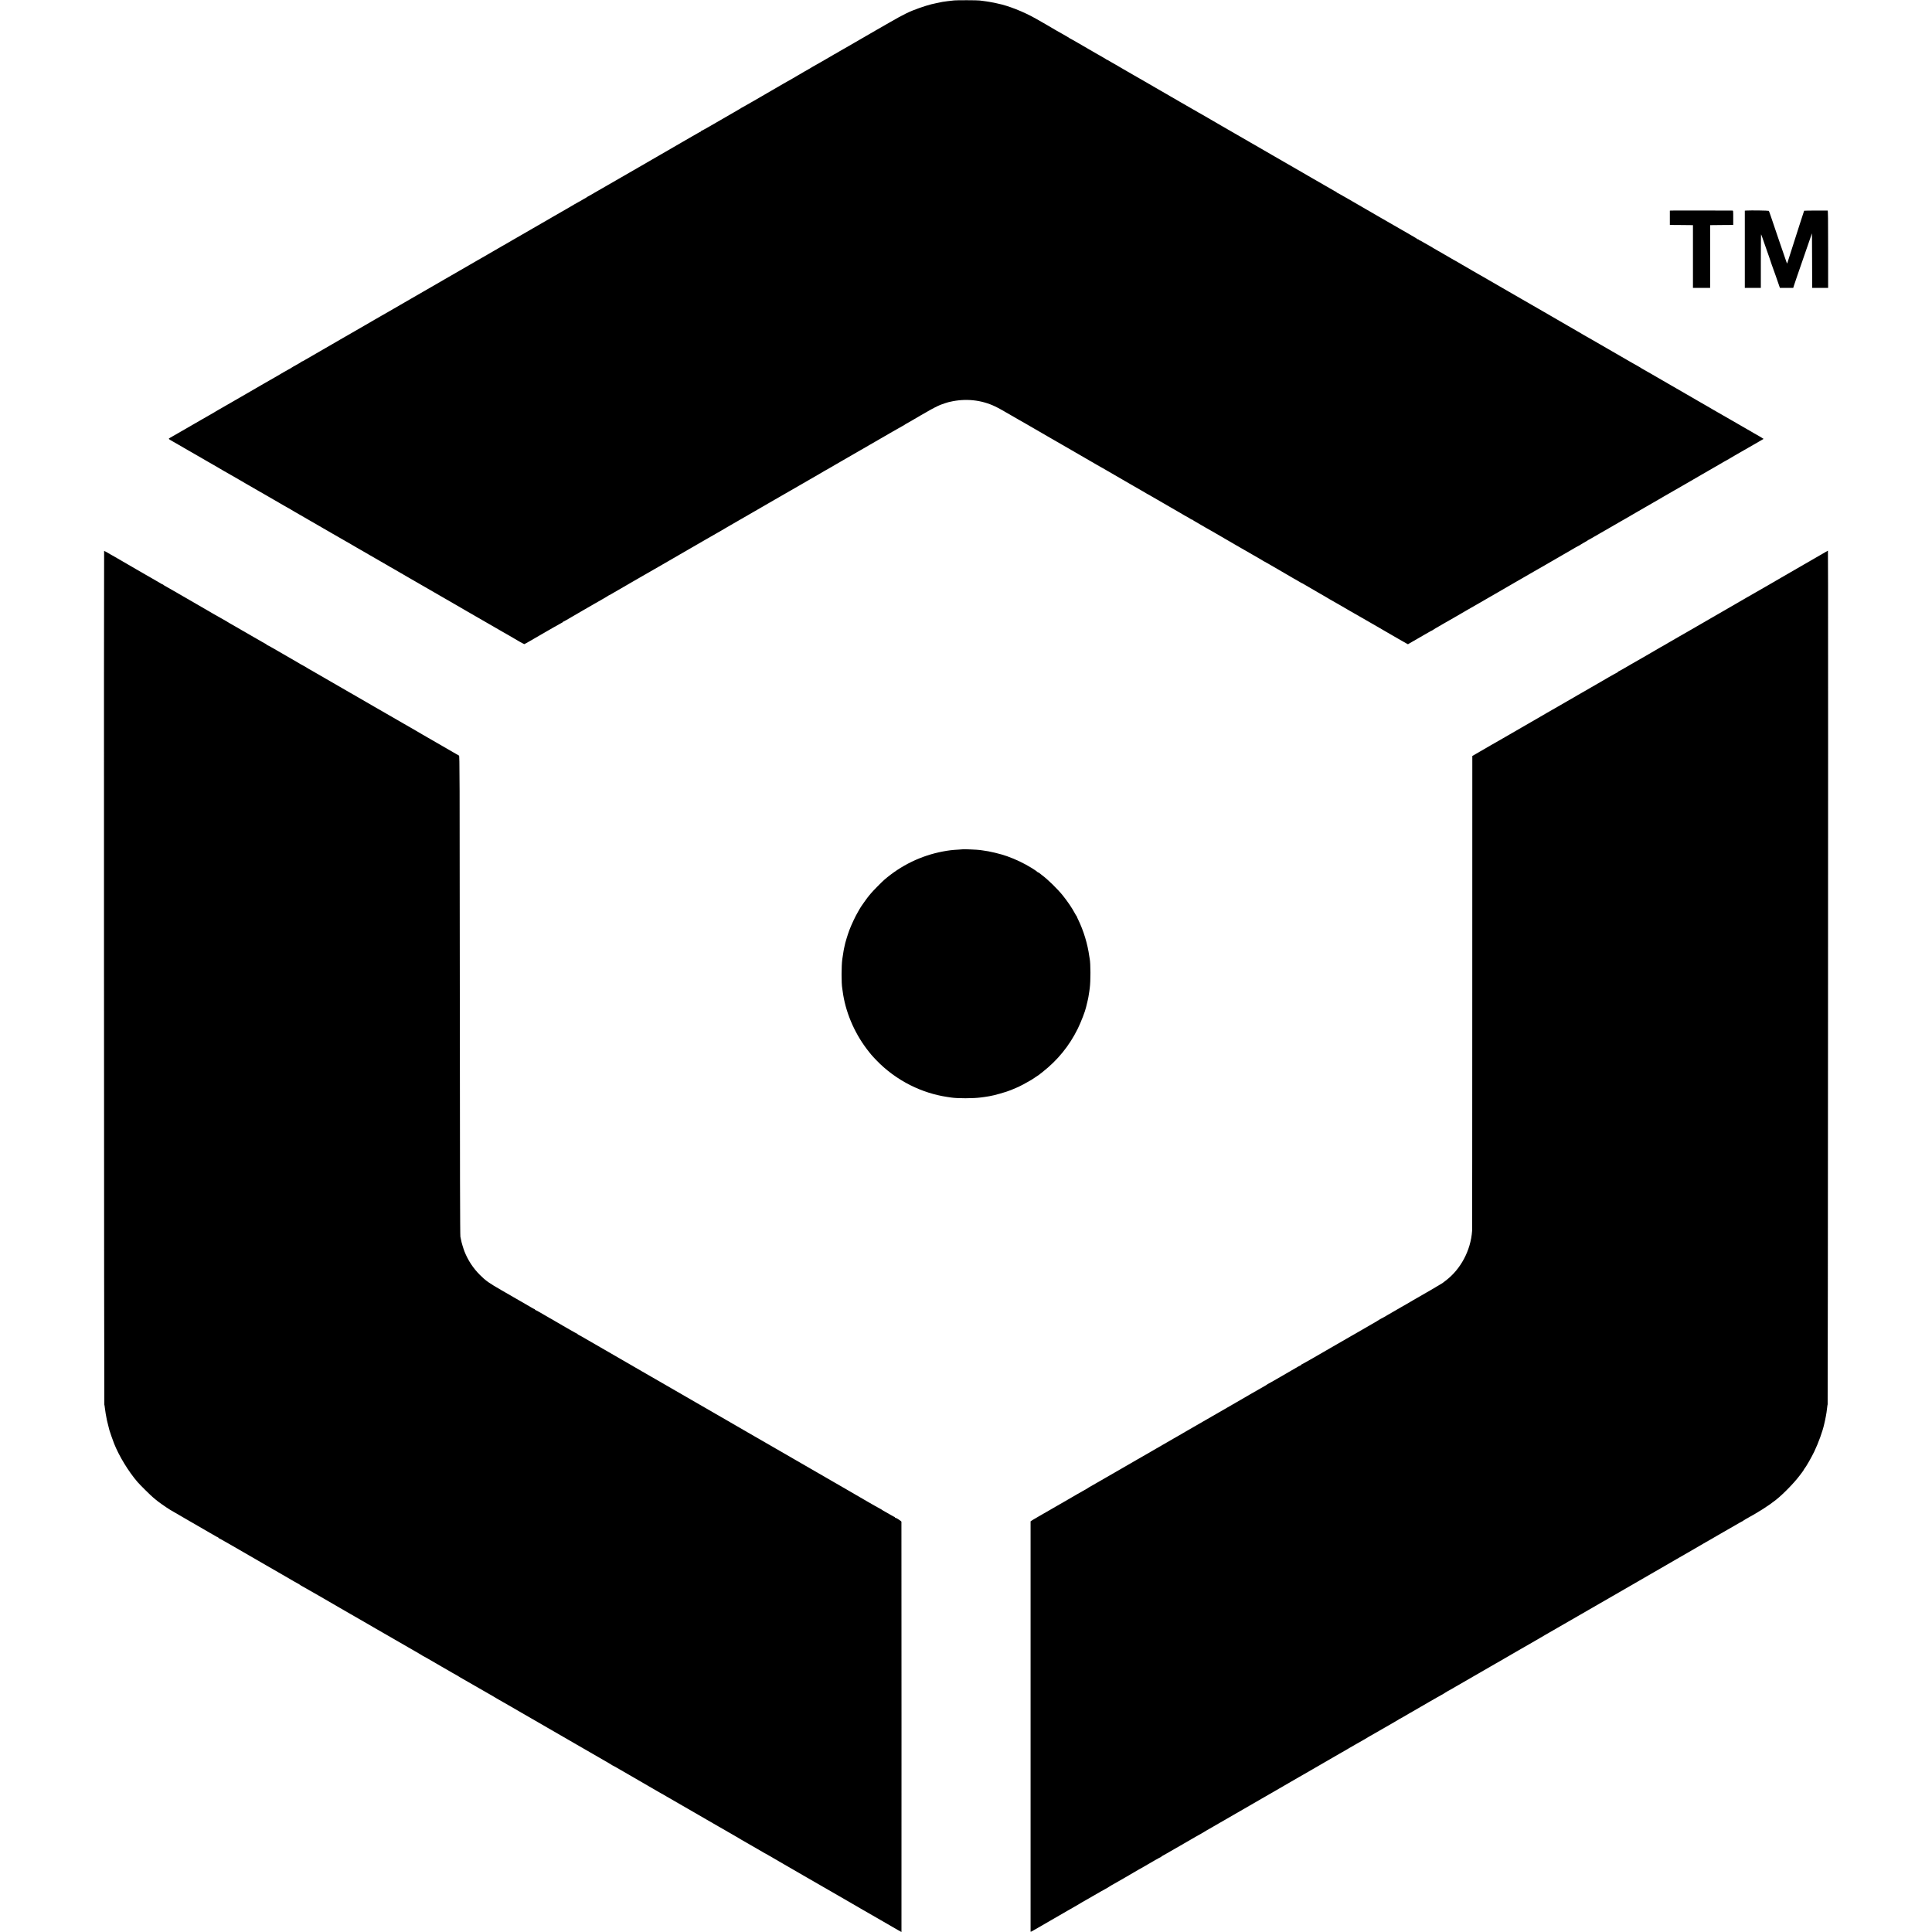
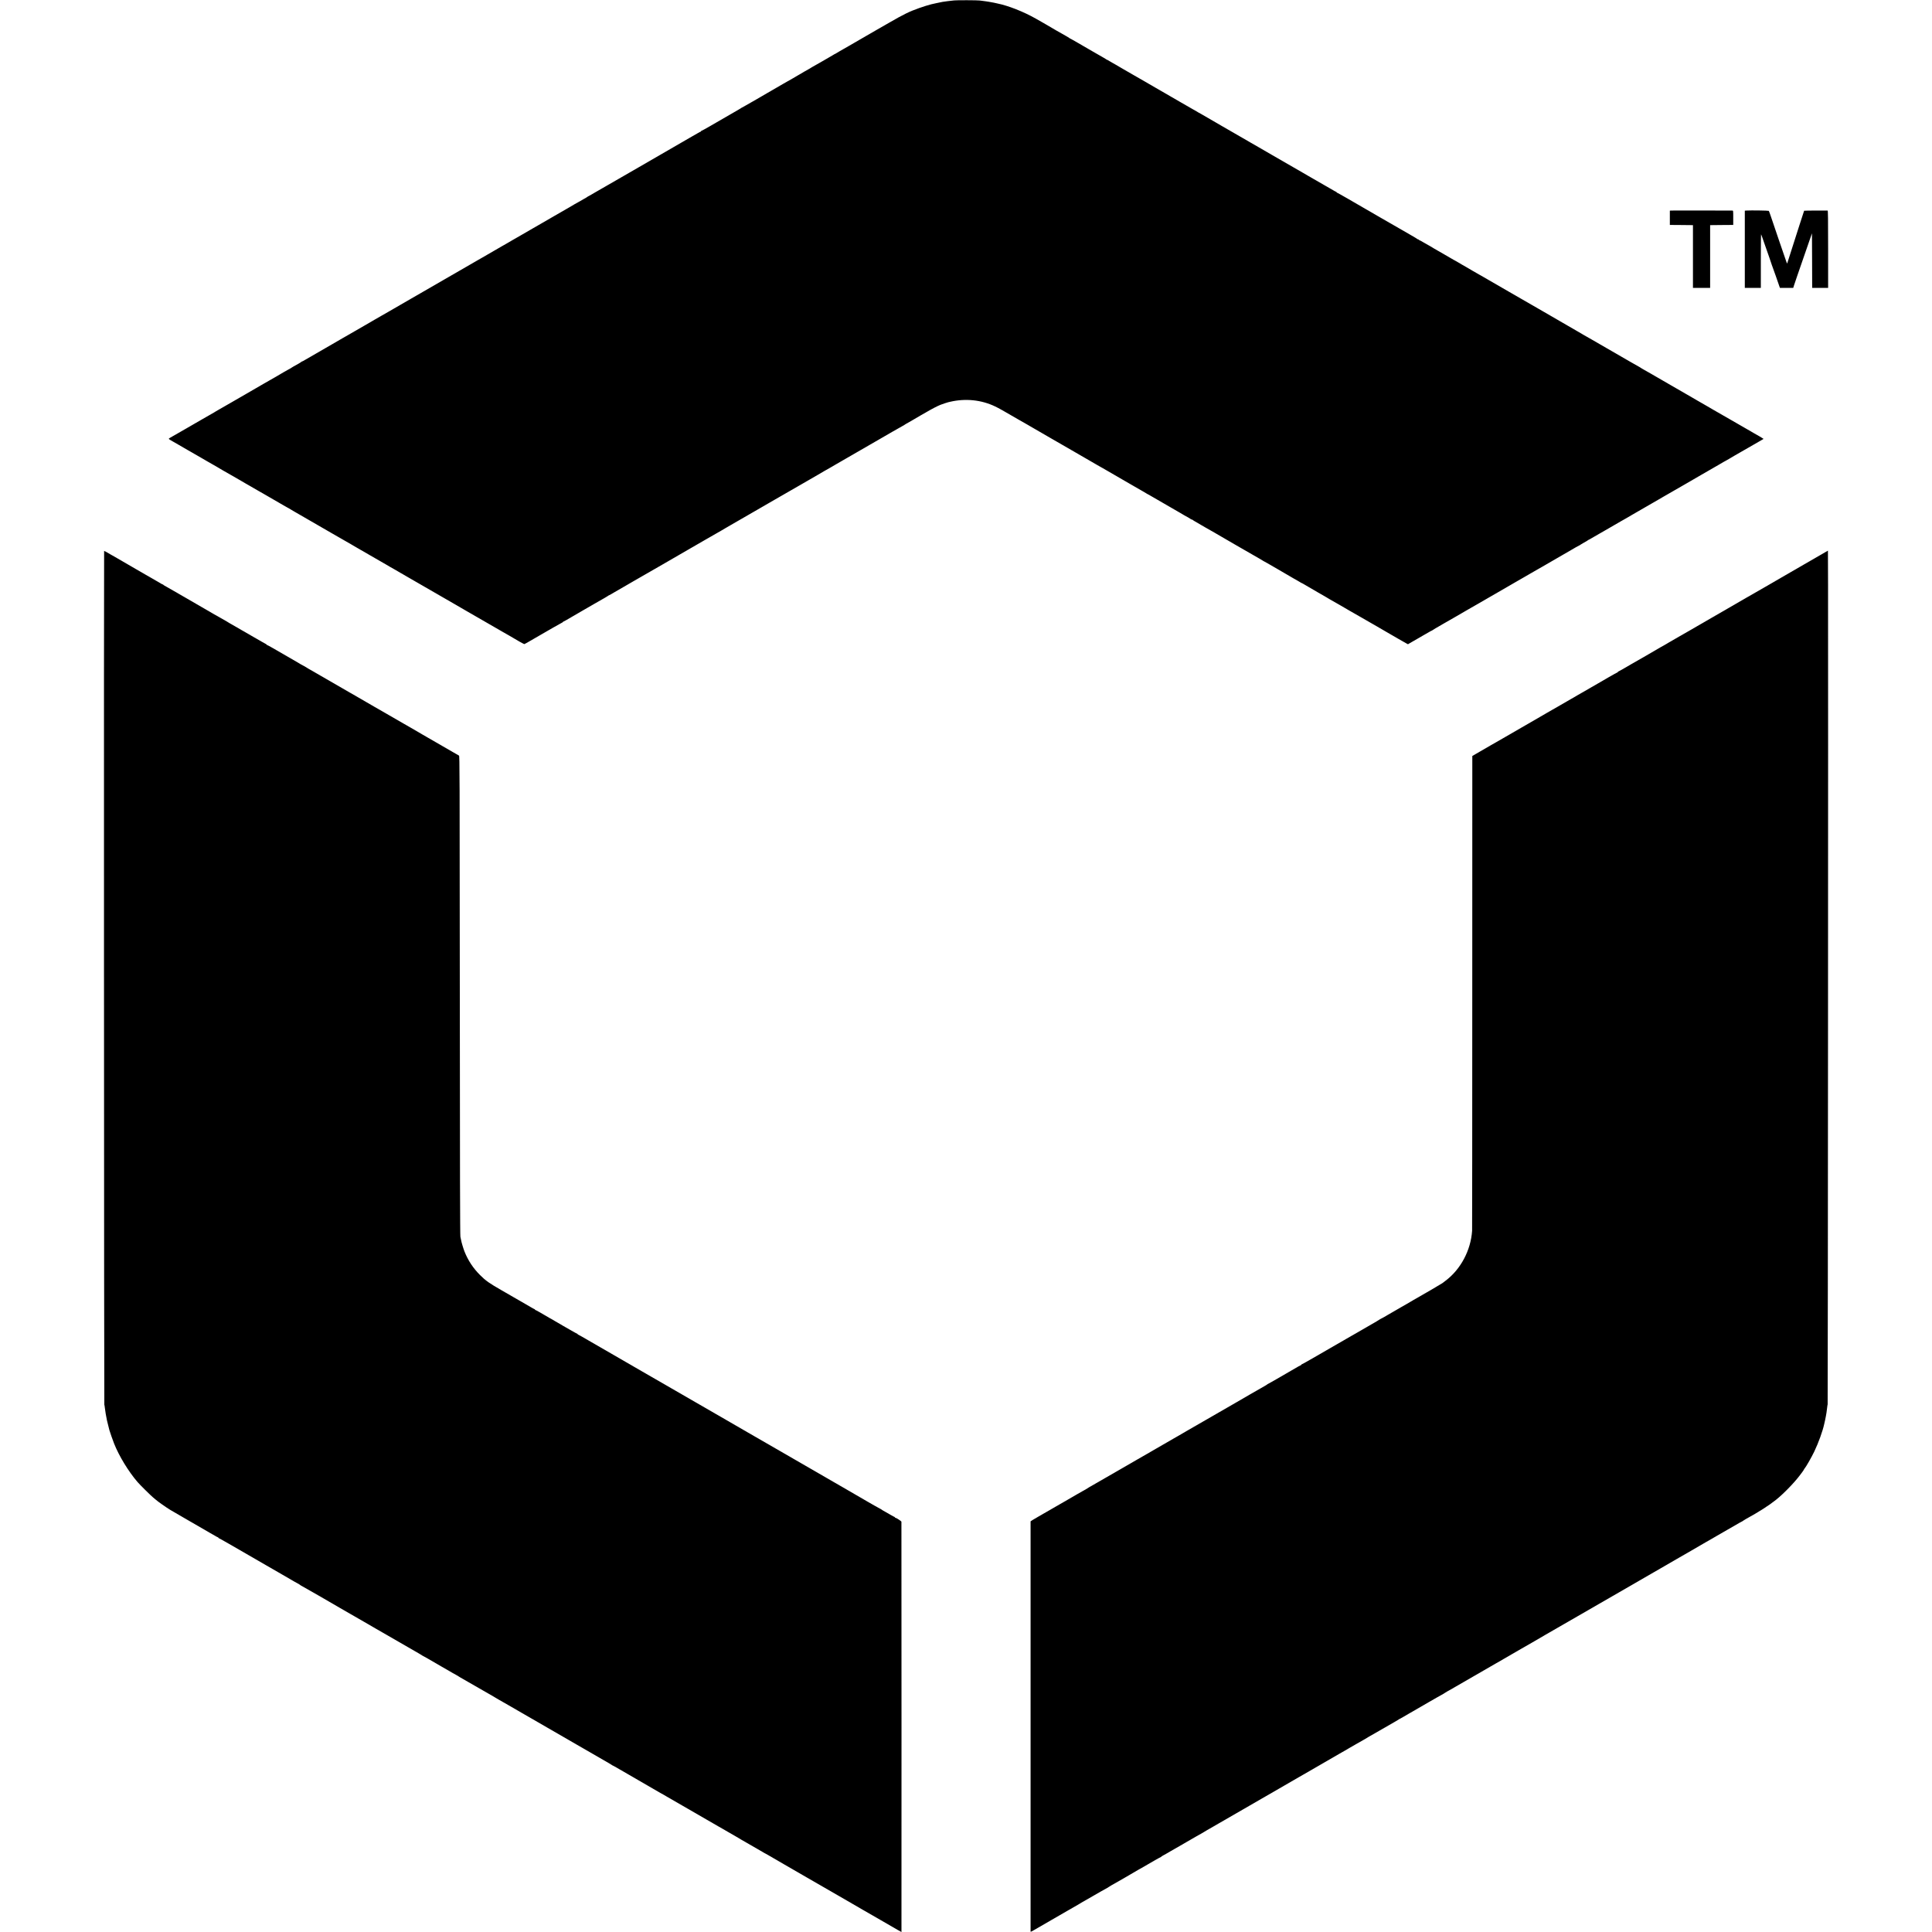
<svg xmlns="http://www.w3.org/2000/svg" version="1.0" width="4724pt" height="4724pt" viewBox="0 0 4724 4724" preserveAspectRatio="xMidYMid meet">
  <g transform="translate(0,4724) scale(0.1,-0.1)" fill="#000000" stroke="none">
    <path d="M23325 47229 c-132 -14 -182 -20 -280 -35 -16 -3 -82 -16 -145 -30 -63 -15 -121 -27 -130 -29 -42 -9 -207 -60 -295 -92 -242 -86 -373 -150 -730 -356 -143 -82 -278 -160 -300 -172 -22 -13 -139 -80 -260 -150 -121 -70 -233 -135 -250 -145 -16 -9 -102 -59 -190 -110 -88 -51 -185 -106 -215 -123 -30 -16 -67 -38 -82 -49 -14 -10 -29 -18 -32 -18 -4 0 -25 -11 -47 -26 -22 -14 -56 -34 -75 -44 -18 -11 -118 -68 -221 -128 -104 -59 -195 -111 -203 -115 -8 -4 -28 -16 -45 -27 -16 -11 -37 -23 -45 -27 -18 -8 -208 -119 -230 -133 -8 -6 -22 -13 -30 -17 -8 -3 -39 -21 -68 -40 -29 -18 -54 -33 -56 -33 -3 0 -112 -62 -243 -138 -131 -77 -267 -155 -303 -176 -36 -20 -72 -41 -80 -46 -8 -5 -85 -50 -170 -99 -85 -49 -171 -98 -190 -110 -19 -11 -42 -24 -50 -28 -8 -4 -59 -33 -113 -65 -54 -32 -101 -58 -104 -58 -3 0 -17 -8 -31 -19 -15 -10 -47 -30 -72 -43 -81 -46 -220 -126 -692 -400 -103 -59 -192 -108 -198 -108 -5 0 -10 -4 -10 -10 0 -5 -4 -10 -10 -10 -5 0 -38 -17 -72 -38 -35 -21 -70 -41 -78 -45 -8 -4 -33 -18 -55 -31 -157 -91 -1143 -661 -1302 -753 -38 -21 -377 -217 -437 -252 -22 -13 -54 -32 -71 -41 -16 -9 -147 -85 -290 -167 -143 -83 -273 -158 -290 -167 -16 -9 -52 -30 -80 -47 -27 -16 -57 -32 -65 -36 -8 -3 -22 -11 -30 -18 -8 -7 -40 -26 -70 -42 -30 -16 -74 -42 -97 -56 -24 -15 -45 -27 -48 -27 -4 0 -172 -97 -225 -130 -8 -5 -42 -25 -75 -43 -33 -19 -163 -94 -290 -167 -126 -73 -257 -149 -290 -168 -33 -19 -73 -42 -90 -52 -16 -9 -88 -51 -160 -92 -71 -41 -202 -117 -290 -168 -88 -51 -176 -101 -195 -112 -19 -11 -78 -45 -130 -76 -52 -31 -97 -57 -100 -57 -3 0 -16 -8 -30 -17 -23 -14 -108 -64 -200 -116 -84 -47 -266 -153 -280 -162 -8 -6 -22 -13 -30 -17 -8 -4 -48 -27 -89 -51 -40 -23 -162 -94 -270 -156 -173 -100 -335 -193 -426 -246 -16 -10 -75 -44 -130 -75 -139 -80 -127 -73 -450 -260 -159 -93 -310 -180 -335 -193 -25 -14 -151 -87 -280 -162 -129 -75 -255 -148 -280 -162 -25 -14 -104 -59 -177 -101 -72 -42 -147 -85 -165 -95 -18 -11 -73 -43 -123 -72 -49 -29 -108 -63 -130 -75 -22 -13 -123 -71 -225 -130 -102 -59 -210 -121 -240 -138 -30 -16 -59 -33 -65 -37 -9 -7 -160 -95 -241 -140 -84 -48 -571 -329 -654 -378 -52 -31 -96 -54 -96 -52 -1 3 -10 -2 -20 -11 -11 -9 -41 -29 -69 -44 -123 -68 -142 -79 -167 -96 -14 -11 -28 -19 -31 -19 -5 0 -318 -180 -347 -200 -8 -6 -22 -13 -30 -17 -8 -4 -136 -77 -285 -163 -148 -87 -328 -191 -400 -232 -71 -41 -249 -144 -395 -228 -146 -84 -285 -164 -310 -178 -25 -14 -49 -28 -55 -32 -5 -4 -27 -17 -47 -29 -21 -12 -53 -29 -70 -40 -18 -10 -134 -77 -258 -148 -124 -71 -270 -156 -325 -188 -110 -64 -260 -150 -413 -237 -39 -23 -41 -26 -25 -39 10 -8 27 -19 38 -25 11 -6 97 -55 190 -109 94 -55 198 -115 233 -135 35 -19 80 -45 100 -57 20 -12 48 -28 62 -36 14 -7 84 -47 155 -89 72 -42 146 -85 165 -96 131 -74 307 -175 315 -182 6 -4 31 -19 56 -33 25 -14 133 -76 240 -137 107 -62 210 -122 229 -132 19 -11 60 -35 90 -53 30 -18 75 -44 100 -57 64 -36 171 -98 200 -116 14 -9 27 -17 30 -17 3 0 48 -26 100 -57 204 -120 391 -228 394 -228 2 0 45 -25 95 -55 51 -30 94 -55 97 -55 2 0 21 -11 42 -23 34 -22 118 -71 502 -292 69 -40 314 -181 545 -315 231 -133 440 -254 465 -267 25 -14 65 -38 90 -53 25 -15 185 -108 355 -205 276 -158 346 -199 420 -242 11 -7 56 -33 100 -59 44 -26 100 -58 124 -70 24 -13 48 -27 55 -32 6 -5 38 -24 71 -42 33 -17 65 -35 70 -40 6 -4 30 -19 55 -32 25 -14 160 -92 300 -173 140 -81 374 -216 520 -300 146 -84 321 -186 390 -225 69 -40 139 -81 155 -90 17 -9 86 -50 155 -90 179 -103 169 -98 465 -268 149 -85 324 -186 390 -225 66 -38 140 -81 165 -94 25 -14 61 -35 80 -47 67 -43 269 -156 279 -156 5 0 62 31 127 69 428 249 798 461 805 461 5 0 9 4 9 8 0 4 12 13 28 19 15 7 41 20 57 30 17 10 93 55 170 99 77 45 196 114 265 154 69 40 145 84 170 98 25 13 81 46 125 72 115 67 153 89 215 123 30 16 62 36 71 43 8 8 18 14 22 14 3 0 30 14 59 31 29 18 68 40 85 50 18 10 119 69 225 130 106 61 208 120 226 131 18 10 93 53 165 95 73 41 236 135 362 208 127 73 244 141 262 151 62 36 586 339 627 363 22 13 172 99 331 191 279 161 316 182 415 238 25 14 72 42 105 62 33 20 82 49 110 64 45 26 210 120 470 271 109 63 135 78 303 175 62 36 128 73 145 84 18 10 136 78 262 151 259 149 381 219 523 301 148 86 413 239 452 261 19 11 86 50 148 87 62 36 115 66 117 66 1 0 32 17 66 38 35 22 85 51 111 65 43 24 273 156 428 247 147 86 568 329 610 352 25 14 170 98 323 187 153 88 281 161 284 161 4 0 14 6 22 14 9 7 47 30 85 50 37 21 96 54 130 75 33 20 112 66 174 102 62 35 120 69 130 74 150 88 277 154 357 186 46 18 167 59 188 63 12 3 33 8 47 11 379 88 767 48 1105 -115 95 -46 170 -88 590 -332 99 -57 187 -107 195 -111 8 -4 33 -18 55 -32 22 -14 49 -30 60 -35 11 -6 27 -14 35 -20 14 -9 307 -179 404 -234 93 -53 250 -144 588 -339 196 -114 373 -216 392 -227 76 -42 103 -59 176 -102 41 -24 82 -47 90 -51 8 -4 31 -17 50 -28 41 -25 464 -270 530 -307 25 -14 126 -73 225 -130 99 -58 205 -119 235 -135 30 -17 67 -38 82 -49 14 -10 29 -18 32 -18 4 0 23 -11 44 -24 31 -19 353 -206 472 -273 19 -11 80 -46 135 -78 55 -32 114 -66 130 -75 17 -9 65 -38 108 -64 43 -25 81 -46 84 -46 2 0 24 -14 49 -30 24 -17 44 -28 44 -24 0 4 8 1 18 -7 9 -8 26 -19 37 -25 11 -6 130 -75 263 -153 134 -77 245 -141 248 -141 3 0 17 -9 32 -19 21 -14 901 -523 1059 -612 17 -10 50 -29 72 -43 22 -15 43 -26 45 -26 3 0 40 -21 83 -46 93 -54 69 -40 273 -158 236 -137 317 -184 365 -213 11 -7 27 -15 35 -19 8 -4 47 -27 86 -50 39 -24 74 -44 78 -44 3 0 35 -17 69 -38 34 -22 175 -103 312 -182 138 -78 262 -151 277 -161 15 -11 29 -19 32 -19 4 0 459 -262 486 -280 8 -6 22 -13 30 -17 8 -4 117 -66 241 -138 124 -72 232 -134 240 -138 8 -4 30 -17 49 -28 55 -33 400 -233 450 -261 25 -14 106 -61 180 -104 74 -43 156 -90 181 -103 l45 -24 100 58 c54 32 119 69 144 83 25 14 78 44 117 68 40 24 75 44 77 44 2 0 34 18 70 40 36 22 70 40 75 40 5 0 11 3 13 8 2 4 120 74 263 156 143 82 274 157 290 166 17 10 86 50 155 90 69 40 141 82 160 93 19 11 134 77 255 146 121 70 247 143 280 162 33 19 68 39 77 44 49 28 282 164 423 245 88 51 174 101 190 110 17 10 89 51 160 92 72 41 175 101 230 133 100 58 137 79 198 113 54 32 460 266 487 282 16 10 175 102 225 130 17 10 70 41 118 69 49 28 91 51 95 51 3 0 13 6 21 14 9 7 48 30 86 51 39 20 77 44 86 51 8 8 19 14 22 14 4 0 37 18 73 40 36 22 67 40 69 40 1 0 139 79 306 176 167 97 324 188 349 202 25 14 61 34 80 45 19 11 58 33 85 49 28 16 64 37 80 47 17 10 77 45 135 78 185 105 442 254 530 306 47 27 101 59 120 70 40 22 289 166 525 302 88 51 176 102 195 113 38 22 186 107 210 122 30 18 376 217 420 242 25 14 80 46 123 72 43 25 80 46 83 46 2 0 32 17 66 38 35 21 83 50 108 64 25 14 133 76 240 138 107 62 213 123 235 135 22 13 87 50 144 83 l103 60 -41 26 c-39 25 -86 52 -191 111 -25 14 -63 36 -85 50 -22 13 -56 33 -75 43 -19 10 -208 119 -420 242 -212 122 -405 234 -430 247 -25 14 -65 38 -90 53 -39 24 -177 103 -290 167 -19 11 -73 43 -120 70 -71 42 -184 107 -525 303 -16 9 -102 59 -190 110 -88 51 -180 104 -204 118 -25 14 -68 38 -95 55 -71 42 -113 65 -176 100 -30 16 -62 35 -70 42 -8 7 -19 14 -25 16 -9 4 -208 117 -245 139 -18 12 -214 124 -580 335 -151 87 -313 181 -360 208 -81 48 -151 88 -195 111 -11 6 -31 19 -45 27 -26 17 -452 263 -530 307 -52 29 -322 185 -425 246 -38 22 -79 46 -90 52 -28 15 -451 258 -745 429 -435 252 -495 286 -510 295 -83 50 -153 90 -156 90 -2 0 -27 14 -56 31 -55 33 -94 56 -163 94 -22 13 -86 50 -143 84 -57 34 -105 61 -107 61 -2 0 -40 22 -84 50 -45 27 -85 50 -89 51 -4 1 -16 7 -27 14 -11 7 -108 63 -215 125 -281 161 -331 190 -372 217 -21 12 -39 23 -42 23 -2 0 -50 27 -105 60 -56 33 -106 60 -111 60 -6 0 -10 5 -10 11 0 5 -4 8 -9 4 -5 -3 -12 -1 -15 4 -3 5 -87 55 -186 112 -99 57 -195 112 -213 123 -87 50 -496 286 -527 303 -42 24 -393 227 -768 445 -151 87 -278 158 -283 158 -5 0 -9 5 -9 10 0 6 -5 10 -10 10 -6 0 -40 18 -76 40 -36 22 -67 40 -69 40 -1 0 -65 36 -141 81 -130 76 -158 91 -259 149 -22 12 -80 46 -130 75 -49 29 -107 62 -127 74 -68 38 -565 325 -753 434 -226 132 -300 174 -345 200 -25 14 -112 64 -195 112 -82 48 -170 99 -195 113 -25 14 -139 80 -255 147 -115 67 -230 133 -255 147 -94 53 -437 252 -472 274 -21 13 -40 24 -42 24 -4 0 -82 45 -151 87 -11 7 -27 15 -35 19 -12 7 -277 158 -320 184 -8 5 -118 69 -245 142 -126 73 -237 138 -247 143 -9 6 -29 17 -45 26 -15 9 -44 25 -63 36 -178 104 -220 128 -255 148 -22 12 -143 82 -270 155 -126 73 -243 141 -260 150 -117 67 -164 95 -190 111 -16 10 -41 24 -55 31 -14 7 -52 29 -86 50 -34 21 -65 38 -69 38 -5 0 -16 6 -24 14 -9 7 -41 27 -71 43 -30 17 -111 63 -180 103 -69 40 -145 84 -170 98 -25 14 -137 79 -248 144 -112 65 -206 118 -210 118 -3 0 -13 6 -21 14 -9 7 -41 27 -71 43 -89 48 -389 221 -500 288 -30 18 -71 42 -90 52 -19 11 -89 51 -155 88 -291 166 -674 317 -935 369 -14 3 -54 12 -90 20 -36 7 -85 17 -110 20 -25 3 -56 8 -69 11 -13 2 -49 7 -80 11 -31 3 -69 8 -86 11 -52 8 -557 10 -630 2z" />
    <path d="M40858 42092 l-28 -3 0 -175 0 -174 283 -2 282 -3 0 -767 0 -768 210 0 210 0 0 768 0 767 283 3 282 2 0 175 c0 175 0 175 -22 176 -91 2 -1479 3 -1500 1z" />
    <path d="M42709 42092 l-46 -3 0 -944 0 -945 196 0 196 0 0 660 c0 362 3 656 6 652 3 -4 39 -101 78 -217 40 -115 97 -280 128 -365 30 -85 56 -163 58 -173 2 -9 7 -21 10 -27 3 -5 41 -112 85 -237 43 -126 84 -243 90 -260 l12 -33 163 0 162 0 16 53 c9 28 45 135 80 237 62 175 214 615 315 910 l47 135 3 -667 2 -668 195 0 195 0 0 945 c0 749 -3 945 -12 946 -58 3 -571 0 -575 -4 -2 -3 -5 -11 -6 -19 -2 -7 -8 -26 -14 -43 -7 -16 -44 -131 -83 -255 -39 -124 -78 -243 -85 -265 -16 -45 -206 -642 -222 -695 -8 -27 9 -72 -210 570 -74 217 -157 463 -185 545 -27 83 -54 154 -58 159 -8 8 -440 15 -541 8z" />
    <path d="M44645 33747 c-27 -16 -268 -155 -535 -309 -267 -154 -514 -297 -550 -318 -36 -21 -211 -123 -390 -226 -395 -227 -388 -223 -423 -243 -16 -9 -36 -20 -46 -26 -61 -36 -214 -125 -466 -270 -159 -92 -335 -193 -390 -225 -346 -201 -475 -276 -515 -298 -25 -14 -144 -82 -265 -152 -121 -70 -238 -138 -260 -150 -22 -12 -44 -26 -50 -30 -5 -4 -30 -19 -55 -32 -25 -14 -67 -38 -95 -53 -27 -15 -54 -31 -60 -35 -10 -8 -573 -333 -655 -378 -25 -14 -105 -61 -179 -104 -74 -43 -138 -78 -142 -78 -5 0 -9 -4 -9 -10 0 -5 -4 -10 -10 -10 -5 0 -108 -57 -227 -126 -120 -70 -234 -136 -253 -147 -19 -10 -93 -53 -165 -95 -71 -41 -145 -83 -162 -94 -18 -10 -48 -26 -65 -37 -18 -10 -62 -35 -98 -56 -36 -21 -78 -46 -95 -56 -16 -10 -47 -27 -67 -38 -51 -28 -368 -211 -398 -230 -14 -8 -38 -22 -55 -31 -16 -9 -86 -49 -155 -89 -69 -41 -143 -84 -165 -96 -22 -13 -224 -130 -450 -260 -225 -131 -430 -249 -455 -263 -25 -14 -157 -90 -295 -169 -137 -80 -294 -170 -347 -201 l-98 -57 -1 -5780 c0 -3179 -2 -5802 -4 -5830 -32 -478 -280 -944 -650 -1221 -33 -25 -67 -51 -77 -59 -18 -15 -494 -293 -708 -413 -25 -14 -61 -35 -80 -47 -19 -12 -55 -33 -80 -47 -25 -14 -89 -50 -142 -81 -255 -148 -295 -171 -323 -187 -16 -10 -58 -34 -92 -54 -34 -20 -64 -36 -68 -36 -3 0 -18 -8 -33 -18 -30 -21 -126 -78 -187 -112 -44 -24 -341 -196 -365 -211 -8 -5 -71 -41 -140 -80 -207 -119 -255 -146 -515 -297 -137 -80 -263 -152 -280 -162 -16 -9 -117 -67 -223 -128 -107 -62 -198 -112 -203 -112 -5 0 -9 -4 -9 -9 0 -5 -8 -11 -17 -14 -10 -4 -36 -17 -58 -30 -22 -13 -130 -76 -240 -139 -110 -64 -267 -155 -349 -202 -82 -47 -151 -86 -154 -86 -3 0 -13 -6 -21 -14 -9 -7 -42 -28 -74 -45 -77 -43 -600 -344 -669 -386 -9 -5 -29 -17 -45 -26 -32 -18 -351 -202 -588 -339 -88 -51 -177 -102 -198 -114 -56 -32 -224 -129 -394 -227 -83 -49 -167 -97 -185 -108 -18 -10 -76 -43 -128 -73 -141 -81 -349 -201 -490 -283 -69 -40 -141 -82 -160 -93 -19 -11 -120 -69 -225 -129 -104 -61 -266 -154 -360 -208 -93 -54 -269 -155 -390 -225 -121 -70 -242 -140 -270 -155 -27 -15 -54 -31 -60 -35 -5 -5 -37 -23 -70 -40 -33 -18 -67 -38 -75 -45 -8 -7 -20 -14 -25 -16 -9 -3 -201 -112 -245 -139 -16 -10 -163 -95 -220 -128 -19 -11 -150 -86 -290 -167 -140 -81 -337 -194 -437 -252 -101 -58 -183 -108 -184 -112 -1 -8 -1 -10012 0 -10029 1 -14 16 -6 171 85 47 28 193 112 325 188 132 76 310 178 395 228 216 125 220 127 270 155 25 14 56 33 70 42 14 9 30 19 35 21 10 4 217 122 245 140 40 25 364 209 368 209 3 0 13 6 21 14 9 7 41 27 71 44 30 16 111 63 180 102 69 40 141 81 160 92 52 30 279 162 320 187 19 11 42 24 50 28 8 4 47 26 85 48 39 23 90 53 115 67 25 14 101 58 168 97 68 39 128 71 132 71 5 0 10 4 12 9 2 5 26 20 53 35 28 14 57 31 65 36 8 5 56 33 105 61 50 28 104 59 120 69 17 10 64 37 105 60 41 24 123 71 183 106 59 35 109 64 111 64 2 0 45 25 95 55 51 30 94 55 97 55 2 0 21 10 42 23 56 35 127 77 467 272 171 98 423 243 560 323 138 80 340 197 450 260 110 63 251 145 314 181 130 75 166 96 237 137 121 69 340 196 354 205 8 4 53 31 100 57 326 188 876 506 903 522 18 11 39 23 47 27 8 4 49 27 90 51 41 25 89 53 105 62 17 9 91 52 165 95 74 43 160 91 190 108 30 16 62 35 70 41 8 6 29 19 45 28 17 9 161 91 320 183 160 92 310 179 335 193 25 14 57 33 72 43 14 11 28 19 31 19 5 0 196 110 227 130 8 6 22 13 30 17 8 4 42 23 75 43 33 20 67 39 75 43 8 4 33 18 55 32 22 14 47 28 55 32 8 4 42 23 75 43 33 20 85 51 115 67 30 17 122 70 204 117 82 47 151 86 153 86 3 0 24 14 48 30 24 17 46 30 48 30 3 0 43 22 89 49 45 27 102 59 124 72 74 42 399 230 414 239 26 16 383 222 428 247 23 13 91 52 151 87 59 34 114 66 122 69 8 4 30 17 50 30 21 12 119 69 219 127 100 58 196 113 213 123 18 10 142 82 277 159 135 77 256 148 270 157 14 8 35 21 47 28 13 6 138 78 278 160 141 81 273 157 293 169 20 11 114 65 207 119 94 54 211 121 260 150 50 28 167 96 260 150 94 54 244 141 335 193 369 213 646 373 660 381 8 5 74 43 145 84 72 41 245 141 385 222 140 81 311 180 380 220 69 40 233 134 365 210 132 76 269 155 304 177 34 21 64 38 66 38 1 0 54 30 116 66 63 37 130 76 149 87 19 11 125 71 235 135 346 200 368 212 373 212 3 0 13 6 21 14 9 7 41 27 71 44 314 172 558 328 735 469 182 145 450 421 582 598 12 17 40 54 63 84 22 30 40 58 40 62 0 4 6 14 14 21 29 30 172 279 236 413 104 217 207 502 244 675 3 14 12 56 21 93 8 37 17 82 20 100 3 18 10 57 15 87 5 30 12 83 15 117 4 35 9 73 13 85 6 22 15 18210 10 20034 l-3 840 -50 -29z" />
    <path d="M2543 23343 c1 -5736 5 -10437 8 -10448 4 -11 10 -47 13 -80 4 -33 13 -98 21 -145 14 -81 18 -103 30 -159 2 -13 16 -69 31 -125 14 -55 27 -108 29 -116 7 -29 83 -246 114 -325 121 -306 351 -684 576 -945 58 -67 320 -327 380 -376 33 -27 62 -51 65 -54 32 -32 251 -187 350 -247 58 -35 350 -205 439 -255 114 -64 512 -294 543 -314 21 -13 39 -24 42 -24 2 0 34 -18 70 -40 36 -22 70 -40 76 -40 5 0 10 -4 10 -10 0 -5 4 -10 9 -10 5 0 75 -39 157 -86 82 -47 167 -96 189 -108 40 -23 583 -337 815 -471 69 -40 141 -82 160 -92 19 -11 123 -71 230 -133 107 -62 211 -122 230 -133 19 -11 49 -28 65 -38 17 -10 53 -30 80 -44 28 -15 57 -33 66 -41 8 -8 18 -14 21 -14 5 0 848 -484 888 -510 8 -5 38 -22 65 -38 107 -61 134 -77 255 -147 69 -40 216 -125 327 -188 111 -64 217 -125 235 -136 18 -11 44 -26 58 -34 14 -7 84 -48 155 -89 295 -171 853 -492 895 -516 25 -14 57 -33 72 -43 14 -11 28 -19 31 -19 3 0 54 -29 114 -63 59 -35 214 -125 343 -199 129 -75 251 -145 270 -156 19 -11 58 -33 85 -47 28 -15 57 -32 65 -39 8 -6 24 -16 35 -22 73 -40 121 -67 130 -74 6 -4 30 -19 55 -32 25 -14 149 -85 275 -158 245 -142 275 -159 345 -198 25 -14 56 -33 70 -42 14 -10 50 -31 80 -47 30 -16 154 -87 275 -157 121 -71 239 -139 262 -152 23 -13 138 -79 255 -147 278 -161 862 -499 911 -526 21 -12 107 -61 190 -110 154 -90 723 -418 787 -454 19 -10 47 -28 62 -38 14 -11 29 -19 32 -19 4 0 76 -40 161 -90 84 -49 169 -98 187 -108 76 -44 750 -434 780 -452 18 -11 40 -23 48 -27 8 -4 38 -20 65 -36 28 -17 64 -37 80 -47 17 -9 192 -111 390 -225 198 -115 461 -267 585 -338 124 -71 261 -151 305 -176 44 -26 87 -50 95 -54 8 -4 29 -15 45 -26 17 -10 46 -27 65 -38 128 -74 170 -98 210 -121 25 -13 50 -28 55 -32 6 -5 33 -21 61 -37 50 -28 445 -256 474 -273 50 -31 172 -100 176 -100 2 0 21 -11 42 -24 20 -13 188 -110 372 -216 184 -107 430 -248 545 -315 281 -163 930 -537 980 -565 60 -33 328 -189 345 -200 8 -5 31 -18 50 -29 19 -10 220 -126 445 -256 454 -263 492 -285 497 -285 2 0 1 9981 -1 10032 -1 15 -129 98 -152 98 -5 0 -9 5 -9 10 0 6 -4 10 -10 10 -5 0 -44 21 -87 46 -43 25 -107 62 -143 82 -36 19 -72 41 -81 48 -8 8 -18 14 -21 14 -4 0 -267 148 -318 179 -20 13 -417 243 -610 354 -85 49 -180 103 -210 121 -30 18 -194 113 -365 211 -170 98 -449 260 -620 358 -170 99 -330 191 -355 205 -43 24 -281 161 -765 441 -274 159 -609 352 -655 379 -19 11 -91 52 -160 92 -112 65 -190 110 -292 169 -18 10 -105 60 -193 111 -145 84 -232 134 -327 189 -18 10 -130 75 -248 143 -248 143 -676 390 -723 417 -18 10 -102 59 -187 108 -196 114 -464 269 -510 295 -124 71 -524 302 -620 358 -134 78 -206 119 -237 134 -13 6 -23 14 -23 19 0 4 -4 7 -10 7 -5 0 -86 45 -181 100 -94 55 -173 100 -175 100 -2 0 -28 16 -58 35 -30 19 -58 35 -61 35 -3 0 -31 16 -61 35 -30 19 -56 35 -58 35 -3 0 -37 19 -78 43 -40 24 -93 55 -118 69 -25 14 -85 48 -133 77 -49 28 -93 51 -98 51 -5 0 -9 5 -9 10 0 6 -4 10 -10 10 -5 0 -47 22 -92 49 -46 27 -100 58 -120 70 -40 22 -62 35 -165 95 -35 20 -91 52 -125 72 -35 20 -76 44 -93 54 -16 9 -106 61 -200 115 -317 182 -397 238 -536 377 -170 169 -295 359 -382 578 -29 75 -75 228 -83 280 -3 19 -11 55 -17 80 -8 33 -12 1644 -14 5900 -3 5504 -4 5855 -20 5865 -10 5 -38 22 -63 36 -25 14 -61 35 -80 46 -19 11 -138 80 -265 153 -126 73 -284 164 -350 202 -66 38 -127 73 -135 78 -8 5 -102 60 -209 122 -107 62 -217 126 -245 141 -28 16 -197 113 -376 217 -179 103 -341 197 -360 207 -19 11 -107 62 -195 113 -88 51 -176 102 -195 113 -19 11 -48 28 -65 38 -16 11 -37 22 -45 26 -8 3 -46 25 -85 48 -61 36 -740 428 -843 487 -20 11 -50 29 -67 39 -16 11 -43 26 -60 34 -16 9 -39 21 -49 28 -68 43 -126 77 -131 77 -3 0 -22 11 -43 23 -20 13 -57 35 -82 49 -40 23 -254 146 -618 357 -68 39 -128 71 -133 71 -5 0 -9 4 -9 8 0 4 -15 15 -32 23 -18 9 -148 82 -288 164 -140 81 -274 158 -297 171 -23 13 -90 52 -150 87 -59 35 -115 66 -123 70 -8 4 -28 16 -45 27 -16 11 -36 23 -44 27 -8 3 -75 42 -149 85 -74 43 -136 78 -138 78 -3 0 -21 11 -42 24 -30 18 -252 148 -407 236 -16 9 -86 50 -155 90 -69 40 -141 81 -160 92 -19 11 -125 72 -235 136 -110 64 -213 123 -230 131 -16 9 -31 19 -33 24 -2 4 -8 7 -13 7 -5 0 -27 11 -49 25 -21 13 -74 44 -117 68 -43 24 -165 94 -271 156 -106 61 -207 120 -225 130 -180 103 -497 287 -517 300 -14 9 -38 23 -55 31 -16 8 -41 22 -55 31 -34 23 -136 79 -144 79 -3 0 -5 -4692 -3 -10427z" />
-     <path d="M23547 26474 c-1 -1 -49 -4 -107 -8 -163 -9 -241 -19 -387 -46 -531 -101 -1020 -338 -1433 -694 -62 -54 -284 -279 -325 -331 -22 -27 -43 -52 -46 -55 -23 -21 -229 -312 -229 -324 0 -2 -18 -34 -40 -70 -59 -98 -162 -315 -213 -451 -42 -113 -103 -314 -113 -373 -3 -15 -7 -34 -9 -42 -2 -8 -7 -28 -10 -45 -2 -16 -7 -41 -10 -55 -5 -23 -19 -117 -30 -195 -23 -161 -23 -594 -1 -711 2 -10 7 -41 10 -69 63 -490 275 -998 586 -1410 103 -135 128 -164 239 -280 234 -244 524 -457 831 -610 285 -143 589 -240 895 -286 39 -5 84 -12 100 -15 152 -24 542 -24 725 1 19 2 58 7 85 11 28 3 59 8 70 11 11 2 36 6 55 9 102 14 426 106 528 150 39 17 81 35 142 60 85 36 225 110 358 189 25 15 165 108 177 117 6 4 48 38 95 74 371 291 656 641 863 1061 81 165 184 433 203 526 2 10 6 27 9 37 3 10 7 27 9 37 2 10 9 36 14 58 6 22 13 54 16 70 3 17 7 40 10 51 5 26 13 71 22 139 3 27 8 61 10 75 23 166 22 599 -1 715 -3 11 -7 38 -10 60 -42 306 -139 625 -274 903 -17 34 -31 66 -31 71 0 5 -3 11 -7 13 -5 2 -24 32 -42 68 -68 127 -169 277 -291 430 -122 154 -372 399 -510 500 -18 14 -46 35 -61 48 -15 12 -31 22 -37 22 -6 0 -12 4 -14 8 -3 7 -77 59 -143 99 -192 117 -383 209 -600 287 -158 57 -440 124 -590 141 -33 4 -69 9 -79 11 -41 8 -402 23 -409 18z" />
  </g>
</svg>